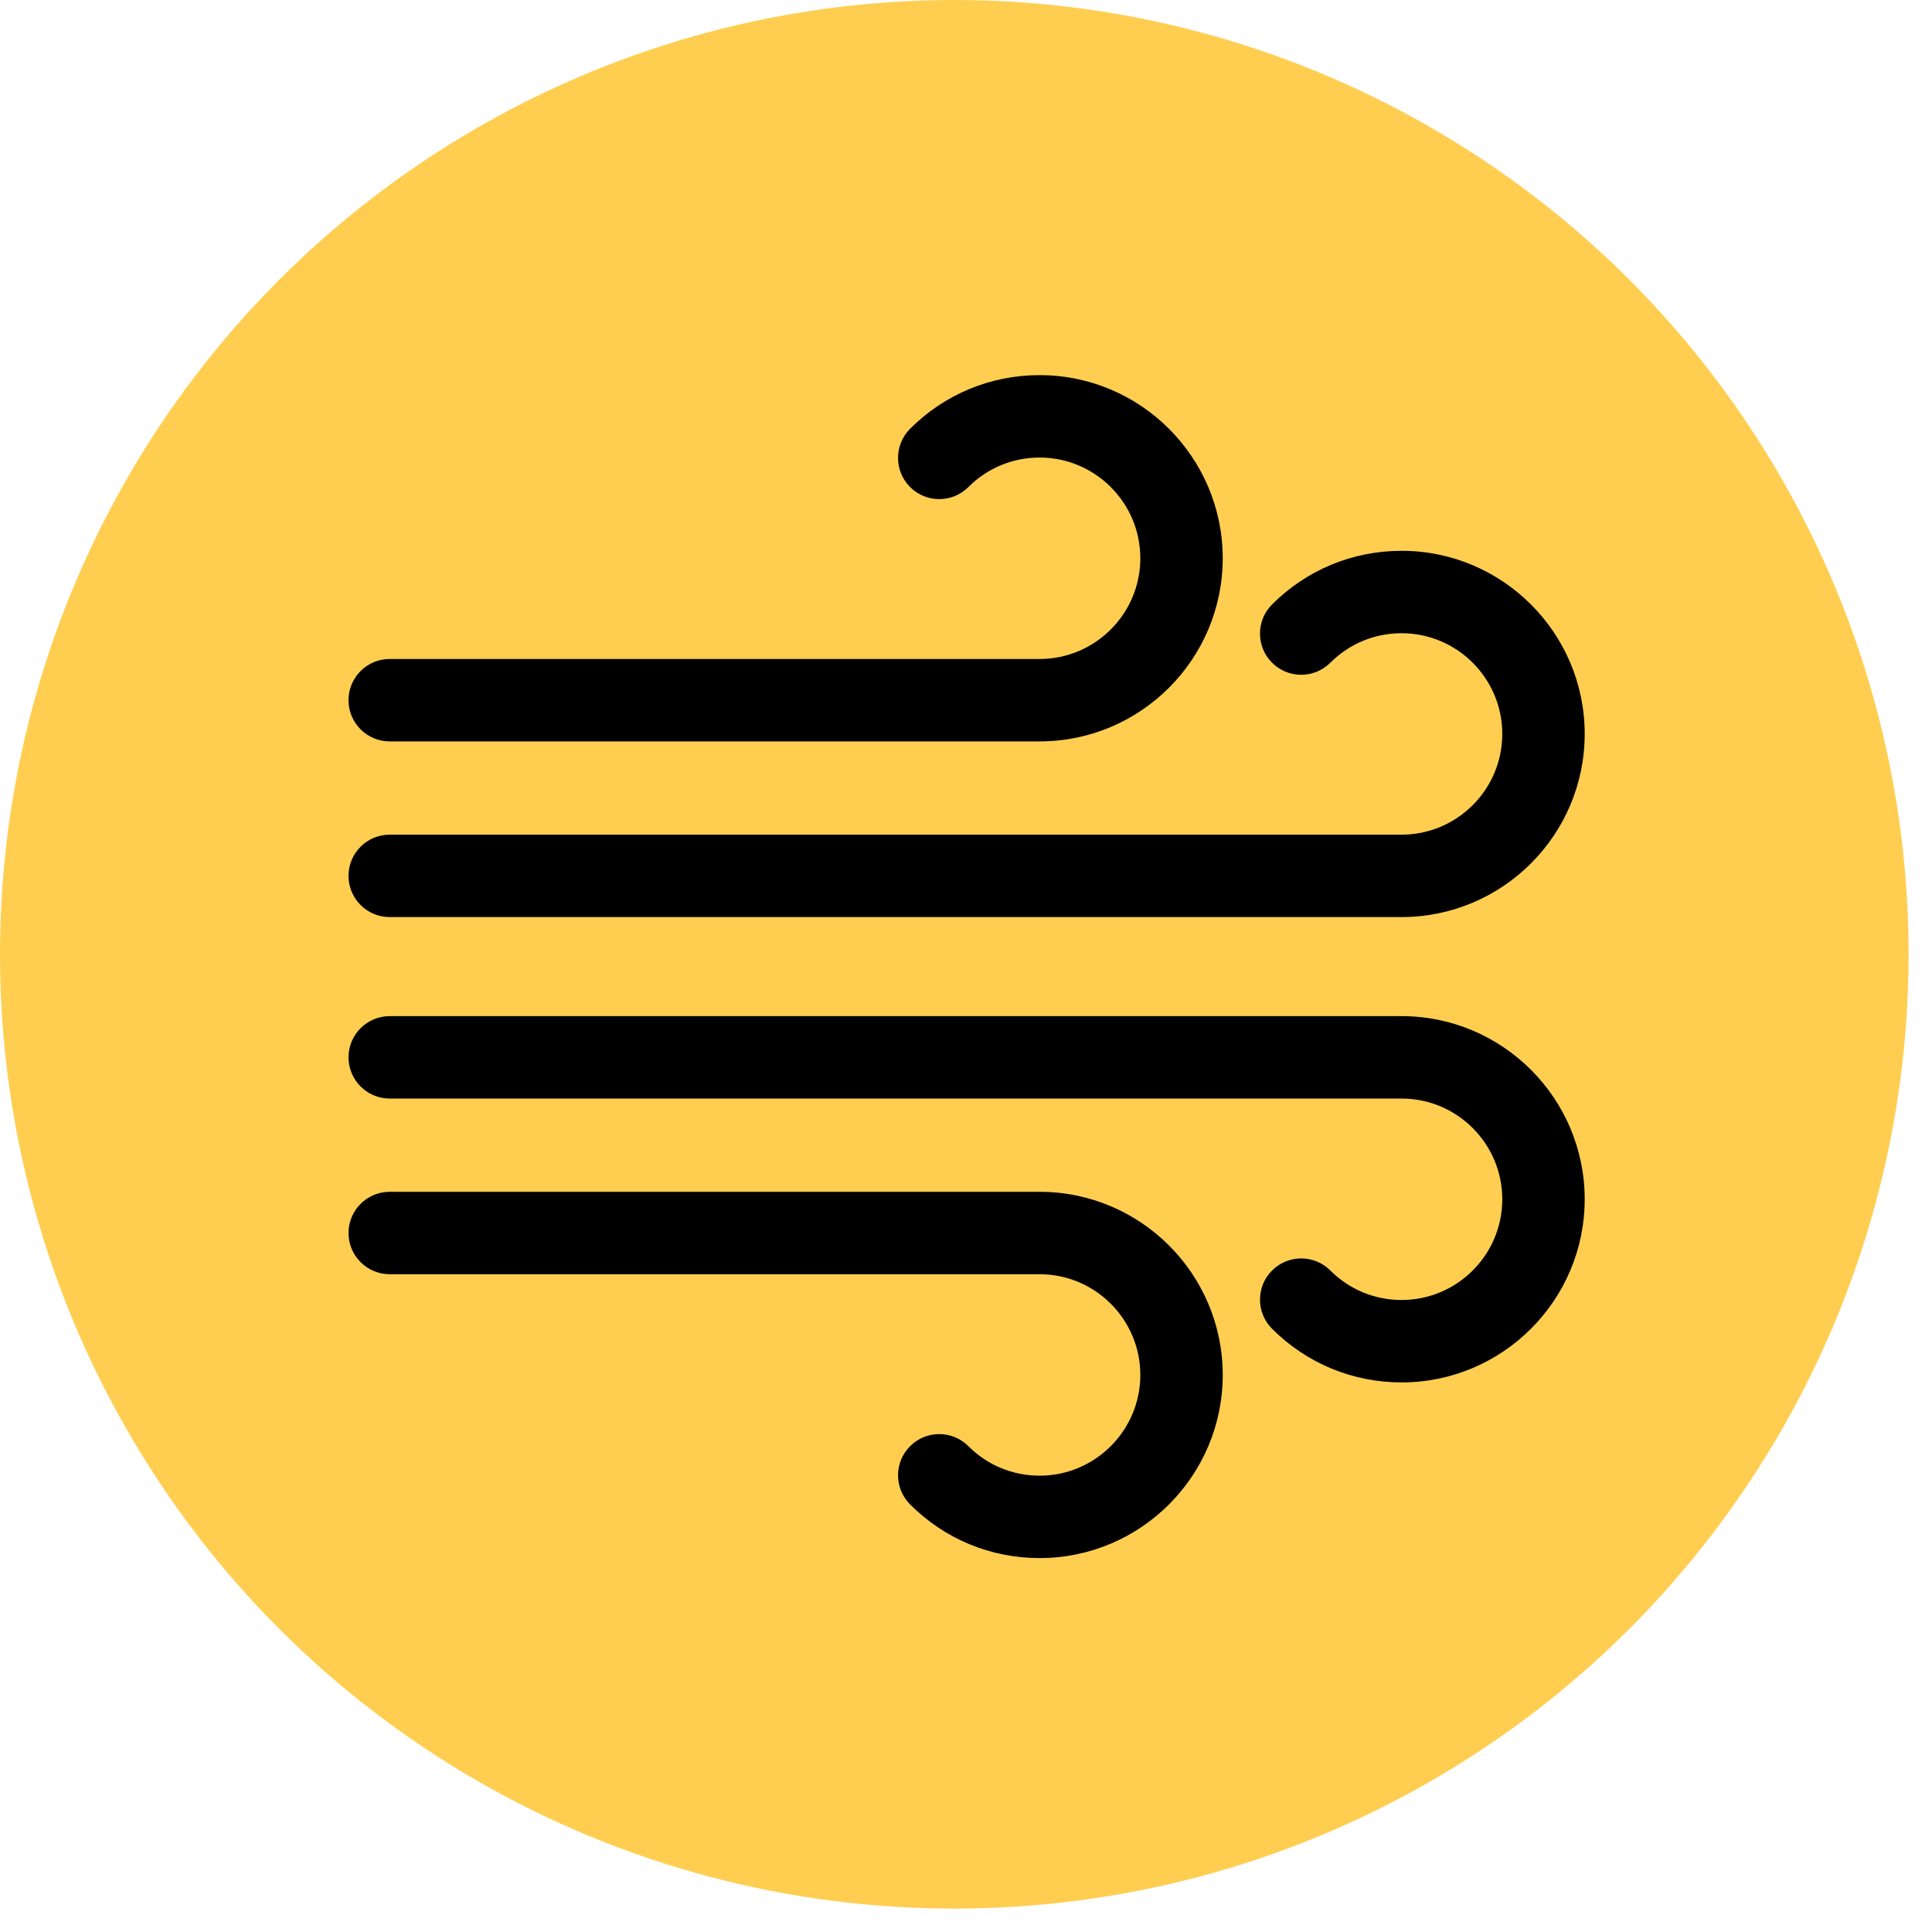
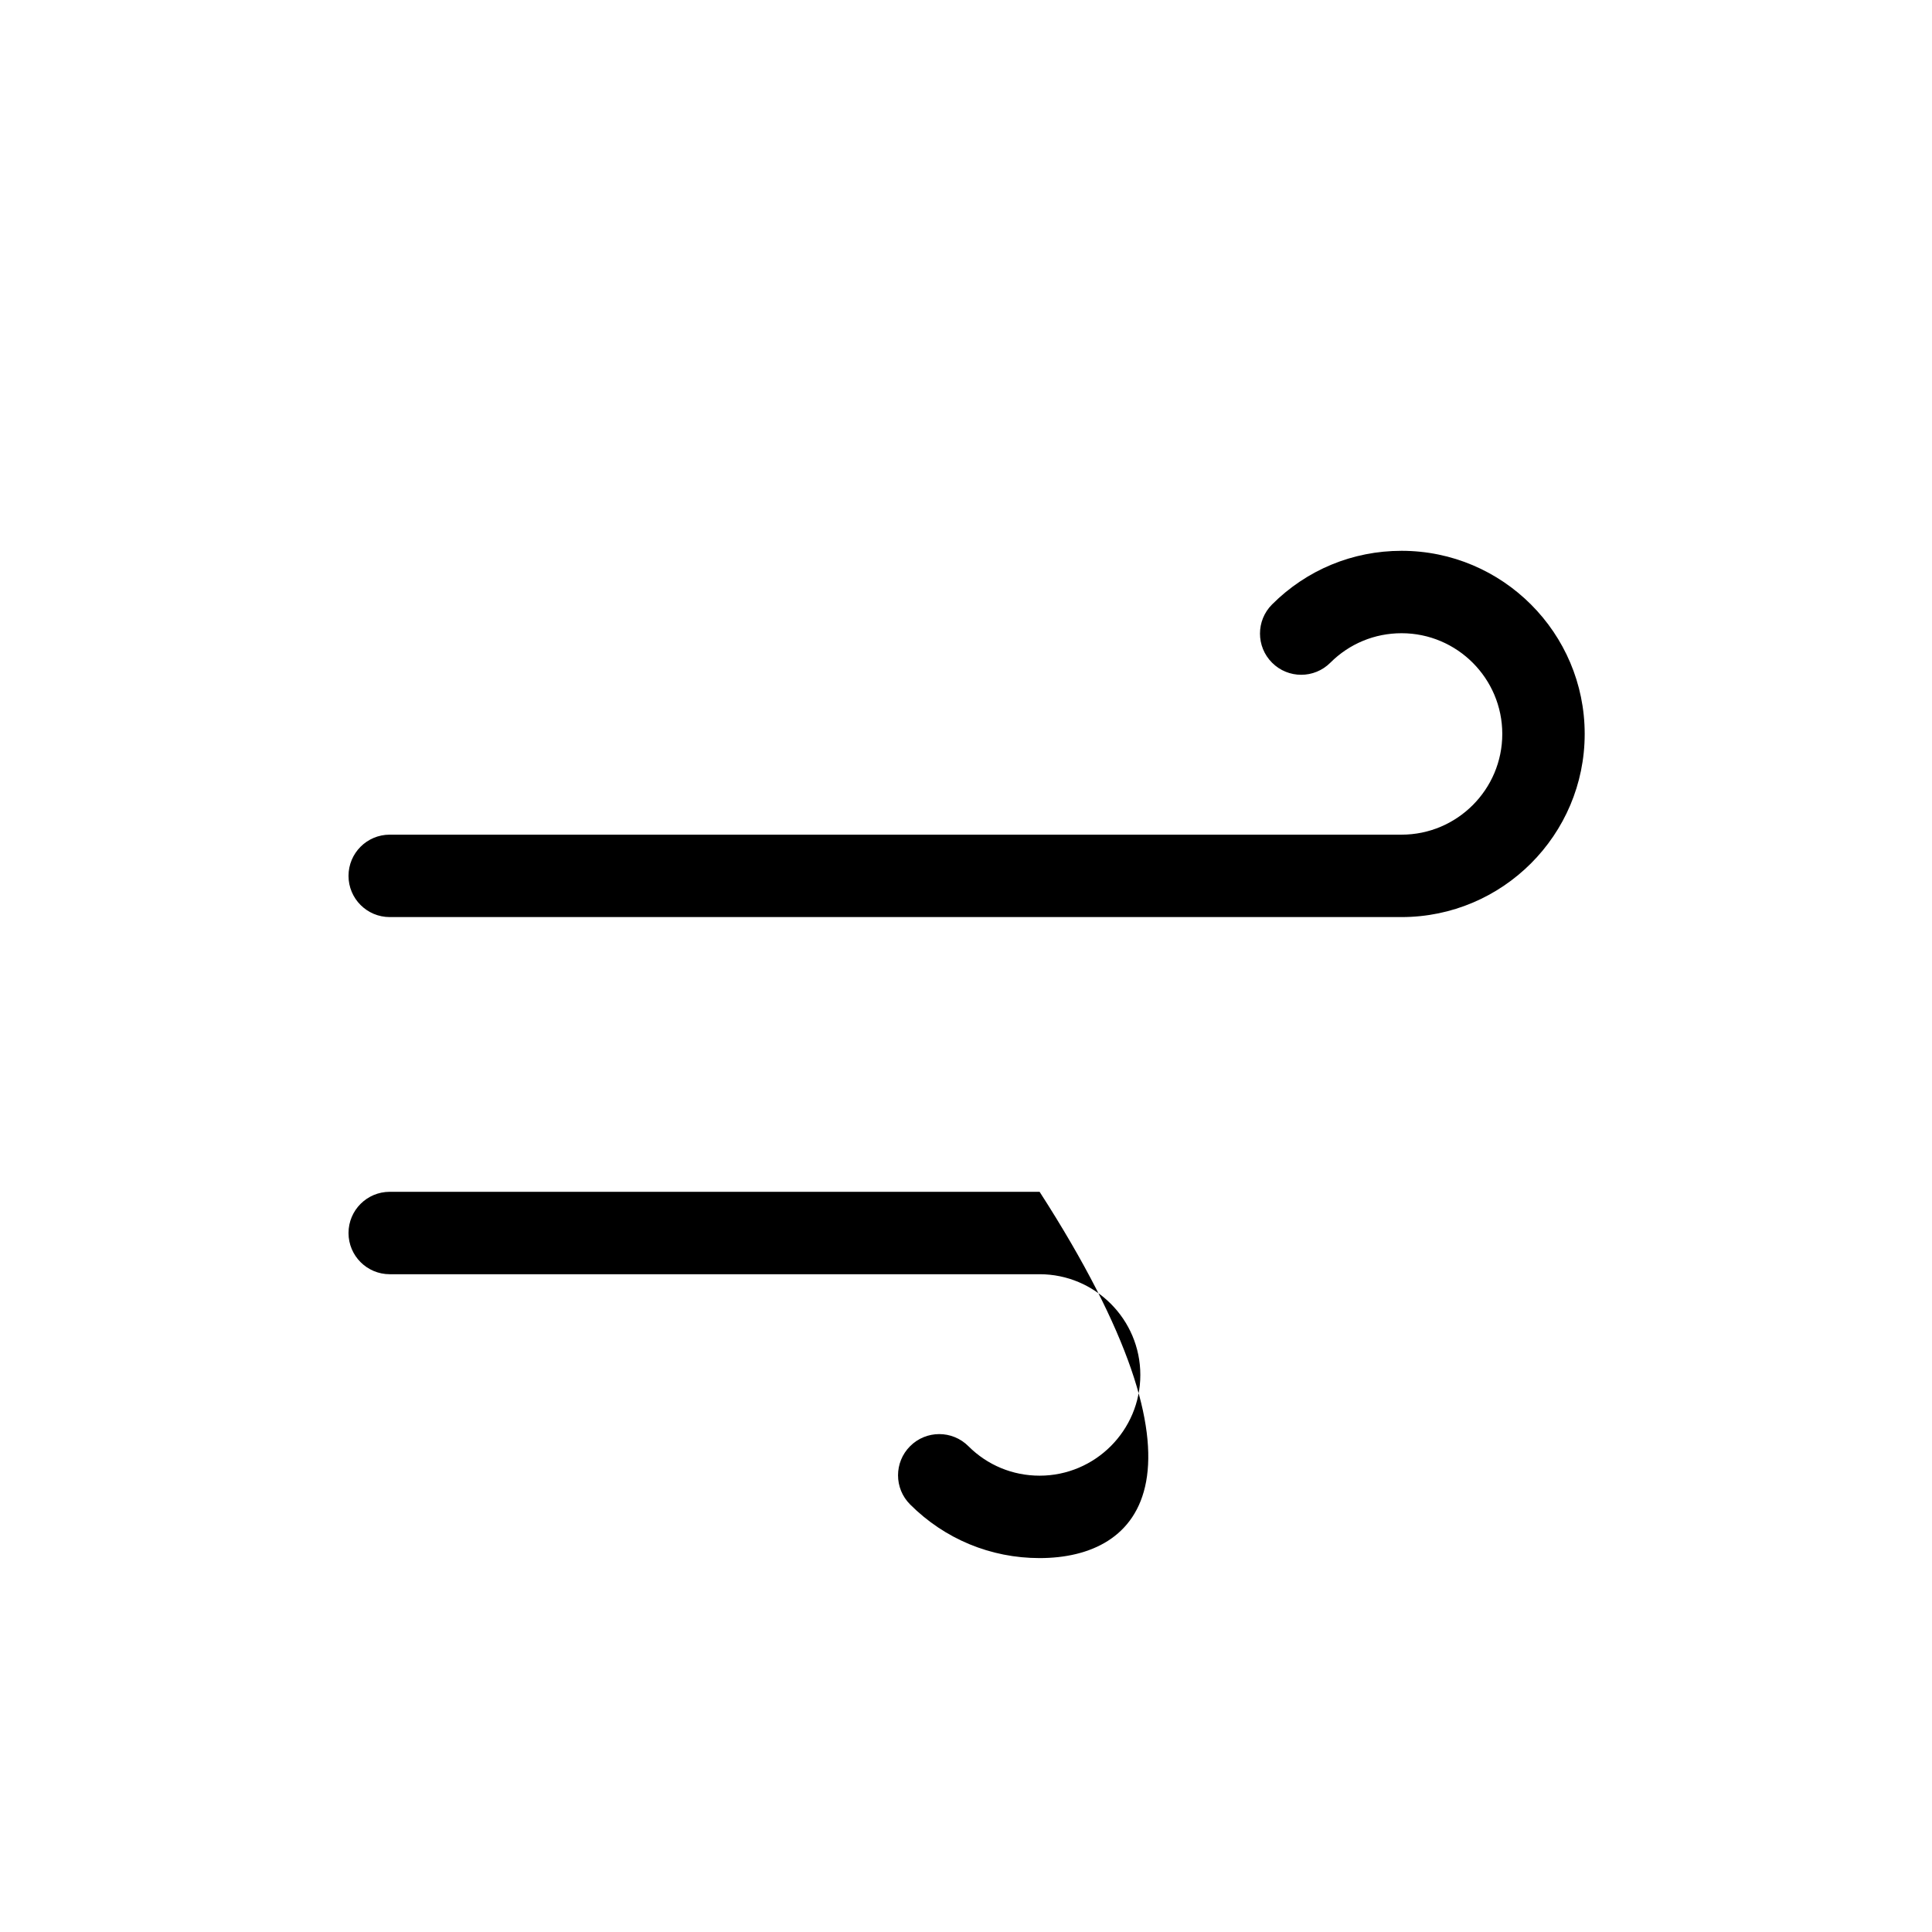
<svg xmlns="http://www.w3.org/2000/svg" version="1.1" width="256" height="256" viewBox="0 0 256 256" xml:space="preserve">
  <defs />
  <g style="stroke: none; stroke-width: 0; stroke-dasharray: none; stroke-linecap: butt; stroke-linejoin: miter; stroke-miterlimit: 10; fill: rgb(255,206,81); fill-rule: nonzero; opacity: 1;" transform="translate(0 -2.842170943040401e-14) scale(2.81 2.81)">
-     <circle cx="45" cy="45" r="45" style="stroke: none; stroke-width: 1; stroke-dasharray: none; stroke-linecap: butt; stroke-linejoin: miter; stroke-miterlimit: 10; fill: rgb(255,206,81); fill-rule: nonzero; opacity: 1;" transform="  matrix(1 0 0 1 0 0) " />
-   </g>
+     </g>
  <g style="stroke: none; stroke-width: 0; stroke-dasharray: none; stroke-linecap: butt; stroke-linejoin: miter; stroke-miterlimit: 10; fill: none; fill-rule: nonzero; opacity: 1;" transform="translate(46.18 46.18) scale(1.82 1.82)">
    <path d="M 76.667 41.394 H 3 c -1.657 0 -3 -1.343 -3 -3 s 1.343 -3 3 -3 h 73.667 c 4.043 0 7.333 -3.29 7.333 -7.333 c 0 -4.043 -3.29 -7.333 -7.333 -7.333 c -1.959 0 -3.801 0.763 -5.186 2.147 c -1.172 1.172 -3.07 1.172 -4.242 0 c -1.172 -1.171 -1.172 -3.071 0 -4.242 c 2.518 -2.519 5.866 -3.905 9.428 -3.905 C 84.019 14.727 90 20.708 90 28.06 S 84.019 41.394 76.667 41.394 z" style="stroke: none; stroke-width: 1; stroke-dasharray: none; stroke-linecap: butt; stroke-linejoin: miter; stroke-miterlimit: 10; fill: rgb(0,0,0); fill-rule: nonzero; opacity: 1;" transform=" matrix(1 0 0 1 0 0) " stroke-linecap="round" />
-     <path d="M 76.667 75.273 c -3.561 0 -6.909 -1.387 -9.428 -3.906 c -1.172 -1.171 -1.172 -3.071 0 -4.242 c 1.172 -1.172 3.07 -1.172 4.242 0 c 1.386 1.386 3.228 2.148 5.186 2.148 c 4.043 0 7.333 -3.29 7.333 -7.334 c 0 -4.043 -3.29 -7.333 -7.333 -7.333 H 3 c -1.657 0 -3 -1.343 -3 -3 s 1.343 -3 3 -3 h 73.667 C 84.019 48.606 90 54.588 90 61.939 C 90 69.292 84.019 75.273 76.667 75.273 z" style="stroke: none; stroke-width: 1; stroke-dasharray: none; stroke-linecap: butt; stroke-linejoin: miter; stroke-miterlimit: 10; fill: rgb(0,0,0); fill-rule: nonzero; opacity: 1;" transform=" matrix(1 0 0 1 0 0) " stroke-linecap="round" />
-     <path d="M 50.315 28.604 H 3 c -1.657 0 -3 -1.343 -3 -3 s 1.343 -3 3 -3 h 47.315 c 4.043 0 7.333 -3.29 7.333 -7.333 c 0 -4.043 -3.29 -7.333 -7.333 -7.333 c -1.958 0 -3.8 0.763 -5.186 2.148 c -1.172 1.171 -3.071 1.171 -4.243 0 c -1.171 -1.172 -1.171 -3.071 0 -4.243 c 2.519 -2.518 5.867 -3.905 9.428 -3.905 c 7.352 0 13.333 5.981 13.333 13.333 S 57.667 28.604 50.315 28.604 z" style="stroke: none; stroke-width: 1; stroke-dasharray: none; stroke-linecap: butt; stroke-linejoin: miter; stroke-miterlimit: 10; fill: rgb(0,0,0); fill-rule: nonzero; opacity: 1;" transform=" matrix(1 0 0 1 0 0) " stroke-linecap="round" />
-     <path d="M 50.315 88.063 c -3.561 0 -6.909 -1.387 -9.428 -3.906 c -1.172 -1.171 -1.172 -3.071 0 -4.242 c 1.171 -1.172 3.071 -1.172 4.242 0 c 1.386 1.386 3.228 2.148 5.186 2.148 c 4.043 0 7.333 -3.29 7.333 -7.334 c 0 -4.043 -3.29 -7.333 -7.333 -7.333 H 3 c -1.657 0 -3 -1.343 -3 -3 s 1.343 -3 3 -3 h 47.315 c 7.352 0 13.333 5.981 13.333 13.333 C 63.648 82.082 57.667 88.063 50.315 88.063 z" style="stroke: none; stroke-width: 1; stroke-dasharray: none; stroke-linecap: butt; stroke-linejoin: miter; stroke-miterlimit: 10; fill: rgb(0,0,0); fill-rule: nonzero; opacity: 1;" transform=" matrix(1 0 0 1 0 0) " stroke-linecap="round" />
+     <path d="M 50.315 88.063 c -3.561 0 -6.909 -1.387 -9.428 -3.906 c -1.172 -1.171 -1.172 -3.071 0 -4.242 c 1.171 -1.172 3.071 -1.172 4.242 0 c 1.386 1.386 3.228 2.148 5.186 2.148 c 4.043 0 7.333 -3.29 7.333 -7.334 c 0 -4.043 -3.29 -7.333 -7.333 -7.333 H 3 c -1.657 0 -3 -1.343 -3 -3 s 1.343 -3 3 -3 h 47.315 C 63.648 82.082 57.667 88.063 50.315 88.063 z" style="stroke: none; stroke-width: 1; stroke-dasharray: none; stroke-linecap: butt; stroke-linejoin: miter; stroke-miterlimit: 10; fill: rgb(0,0,0); fill-rule: nonzero; opacity: 1;" transform=" matrix(1 0 0 1 0 0) " stroke-linecap="round" />
  </g>
</svg>